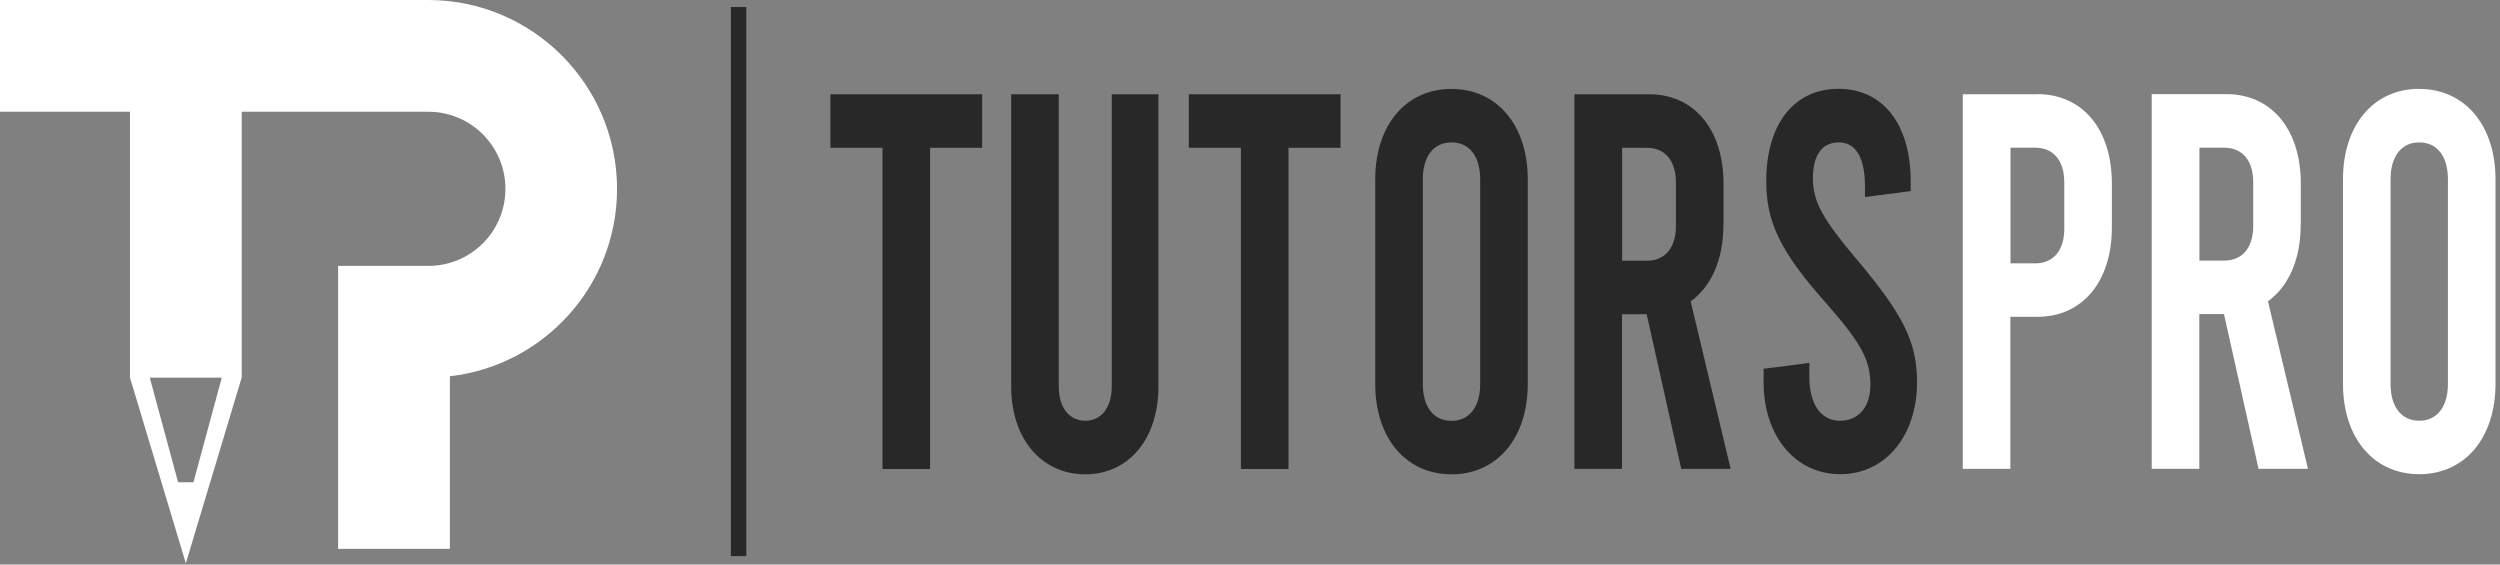
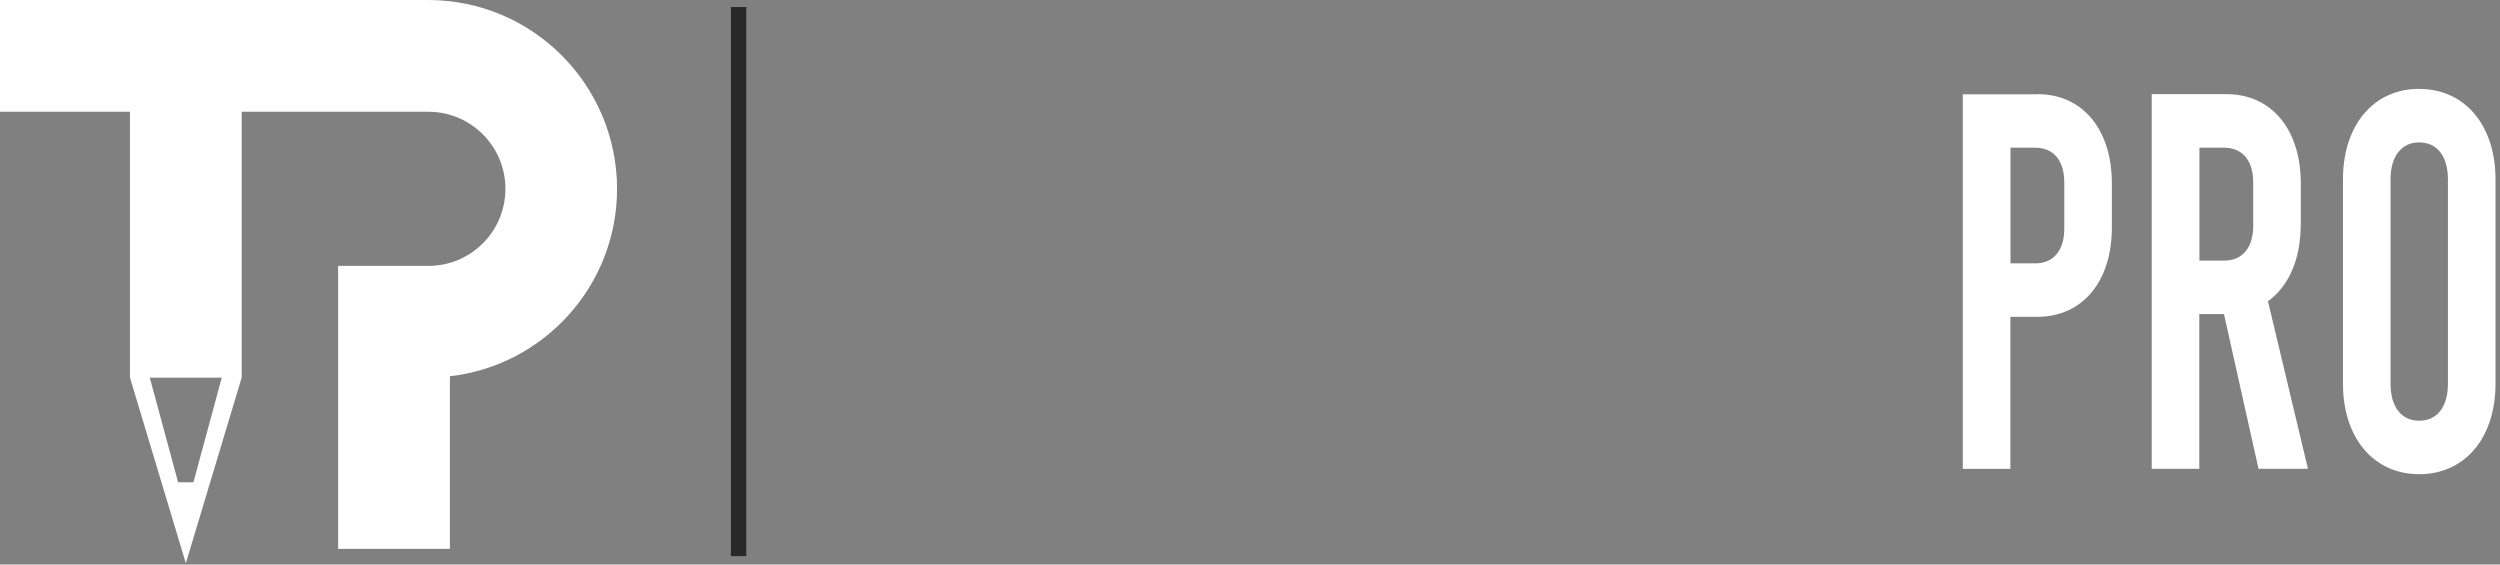
<svg xmlns="http://www.w3.org/2000/svg" width="217" height="49" viewBox="0 0 217 49" fill="none">
  <rect x="0" y="0" width="217" height="49" fill="#808080" stroke="none" />
-   <path d="M72.08 12.83H76.6V40.71H80.73V12.83H85.25V8.18H72.08V12.83ZM96.5 33.55C96.5 35.46 95.53 36.52 94.2 36.52C92.87 36.52 91.9 35.45 91.9 33.55V8.18H87.77V33.55C87.77 38.1 90.42 41.17 94.2 41.17C97.98 41.17 100.55 38.1 100.55 33.55V8.18H96.5V33.55ZM103.19 12.83H107.71V40.71H111.84V12.83H116.36V8.18H103.19V12.83ZM125.99 7.72C122.02 7.72 119.37 10.88 119.37 15.57V33.32C119.37 38.01 122.02 41.17 125.99 41.17C129.96 41.17 132.61 38.01 132.61 33.32V15.57C132.61 10.88 129.96 7.72 125.99 7.72ZM128.48 33.32C128.48 35.36 127.51 36.53 125.99 36.53C124.47 36.53 123.5 35.37 123.5 33.32V15.57C123.5 13.53 124.47 12.36 125.99 12.36C127.51 12.36 128.48 13.52 128.48 15.57V33.32ZM149.6 19.52V15.94C149.6 11.25 147.07 8.18 143.13 8.18H136.66V40.7H140.79V27.27H142.93L145.93 40.7H150.22L146.75 26.16C148.54 24.86 149.59 22.54 149.59 19.52H149.6ZM145.47 19.61C145.47 21.51 144.53 22.63 142.94 22.63H140.8V12.83H142.94C144.54 12.83 145.47 13.95 145.47 15.85V19.61ZM161.14 22.49C158.22 19.01 157.36 17.52 157.36 15.47C157.36 13.42 158.18 12.36 159.62 12.36C161.06 12.36 161.88 13.66 161.88 16.17V17.1L165.85 16.59V15.75C165.85 10.87 163.51 7.71 159.58 7.71C155.65 7.71 153.31 10.87 153.31 15.7C153.31 19.28 154.48 21.79 158.57 26.39C161.65 29.87 162.35 31.36 162.35 33.41C162.35 35.32 161.34 36.52 159.7 36.52C158.06 36.52 157.05 35.08 157.05 32.71V31.5L153.08 32.01V33.17C153.08 37.82 155.81 41.16 159.74 41.16C163.67 41.16 166.4 37.81 166.4 33.17C166.4 29.59 165.11 27.22 161.14 22.48V22.49Z" fill="#282828" />
  <path d="M176.84 8.18H170.37V40.7H174.5V27.5H176.84C180.77 27.5 183.31 24.43 183.31 19.74V15.93C183.31 11.24 180.78 8.17 176.84 8.17V8.18ZM179.18 19.84C179.18 21.75 178.24 22.86 176.65 22.86H174.51V12.82H176.65C178.25 12.82 179.18 13.94 179.18 15.84V19.84ZM199.71 19.51V15.93C199.71 11.24 197.18 8.17 193.24 8.17H186.77V40.69H190.9V27.26H193.04L196.04 40.69H200.33L196.86 26.15C198.65 24.85 199.7 22.53 199.7 19.51H199.71ZM195.58 19.6C195.58 21.5 194.64 22.62 193.05 22.62H190.91V12.82H193.05C194.65 12.82 195.58 13.94 195.58 15.84V19.6ZM209.99 7.71C206.02 7.71 203.37 10.87 203.37 15.56V33.31C203.37 38 206.02 41.16 209.99 41.16C213.96 41.16 216.61 38 216.61 33.31V15.57C216.61 10.88 213.96 7.72 209.99 7.72V7.71ZM212.48 33.31C212.48 35.35 211.51 36.52 209.99 36.52C208.47 36.52 207.5 35.36 207.5 33.31V15.57C207.5 13.53 208.47 12.36 209.99 12.36C211.51 12.36 212.48 13.52 212.48 15.57V33.32V33.31Z" fill="white" />
  <path d="M37.16 0H0V9.7H11.28V32.77L16.13 48.89L20.98 32.77V9.7H37.18C40.87 9.7 43.87 12.69 43.87 16.39C43.87 20.09 40.88 23.08 37.18 23.08H29.35V47.64H39.05V32.66C47.21 31.73 53.56 24.8 53.56 16.39C53.55 7.34 46.21 0 37.16 0ZM16.79 41.86H15.46L13 32.78H19.25L16.79 41.86Z" fill="white" />
  <path d="M64.78 0.61H63.44V48.27H64.78V0.61Z" fill="#282828" />
</svg>